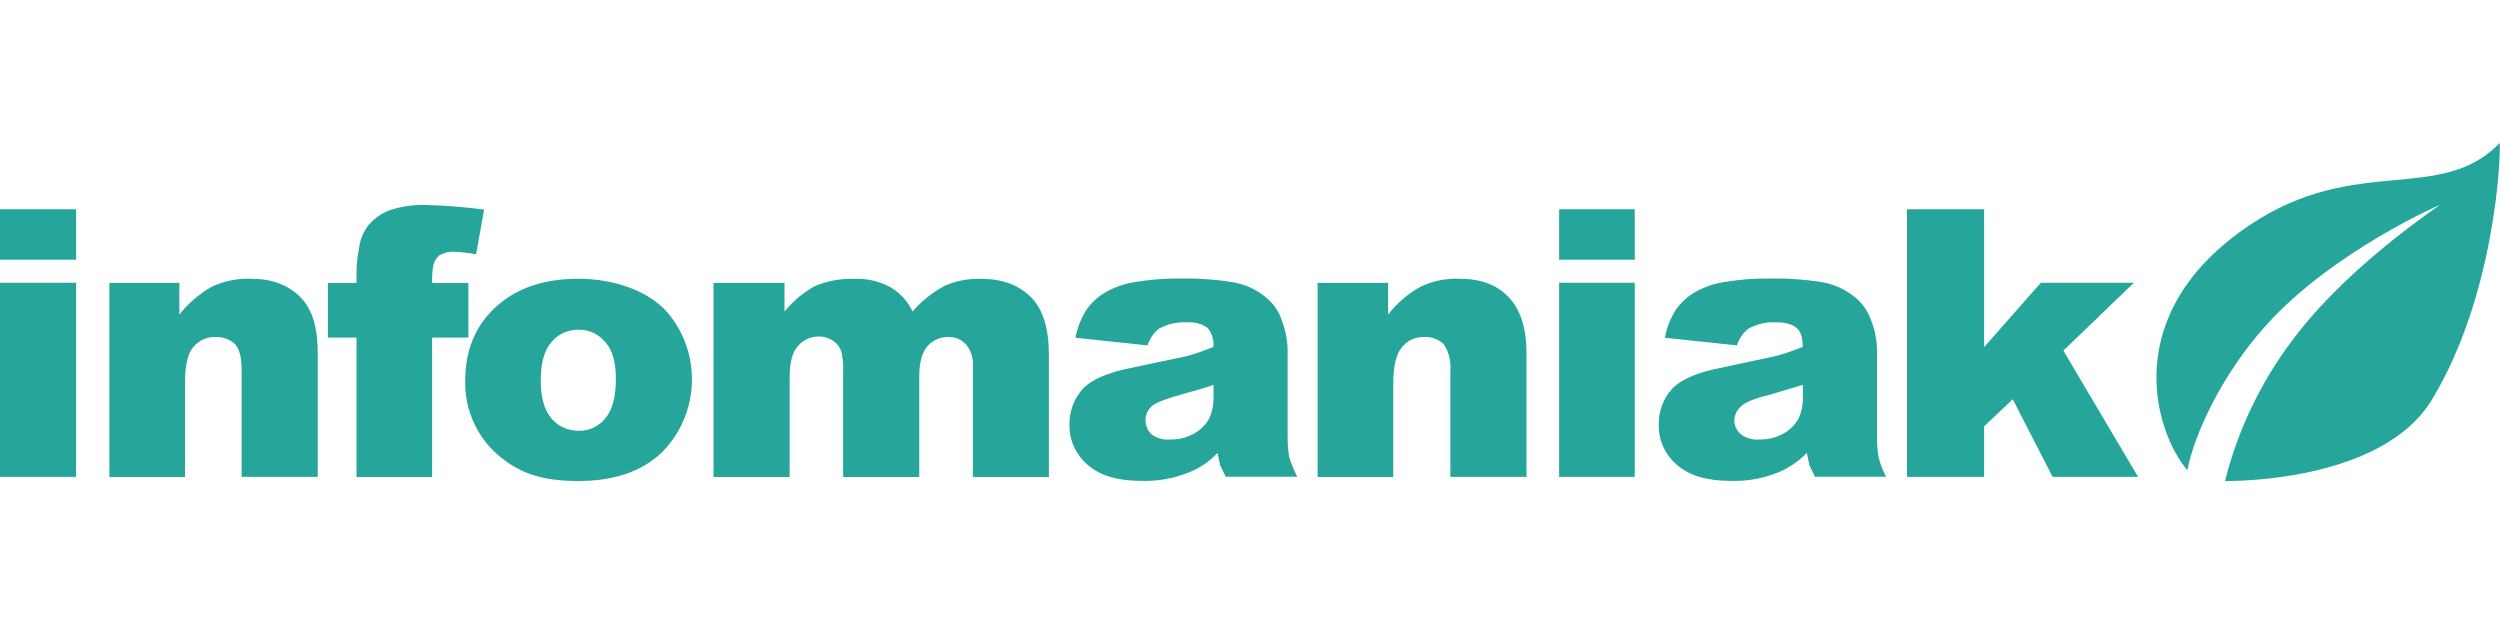
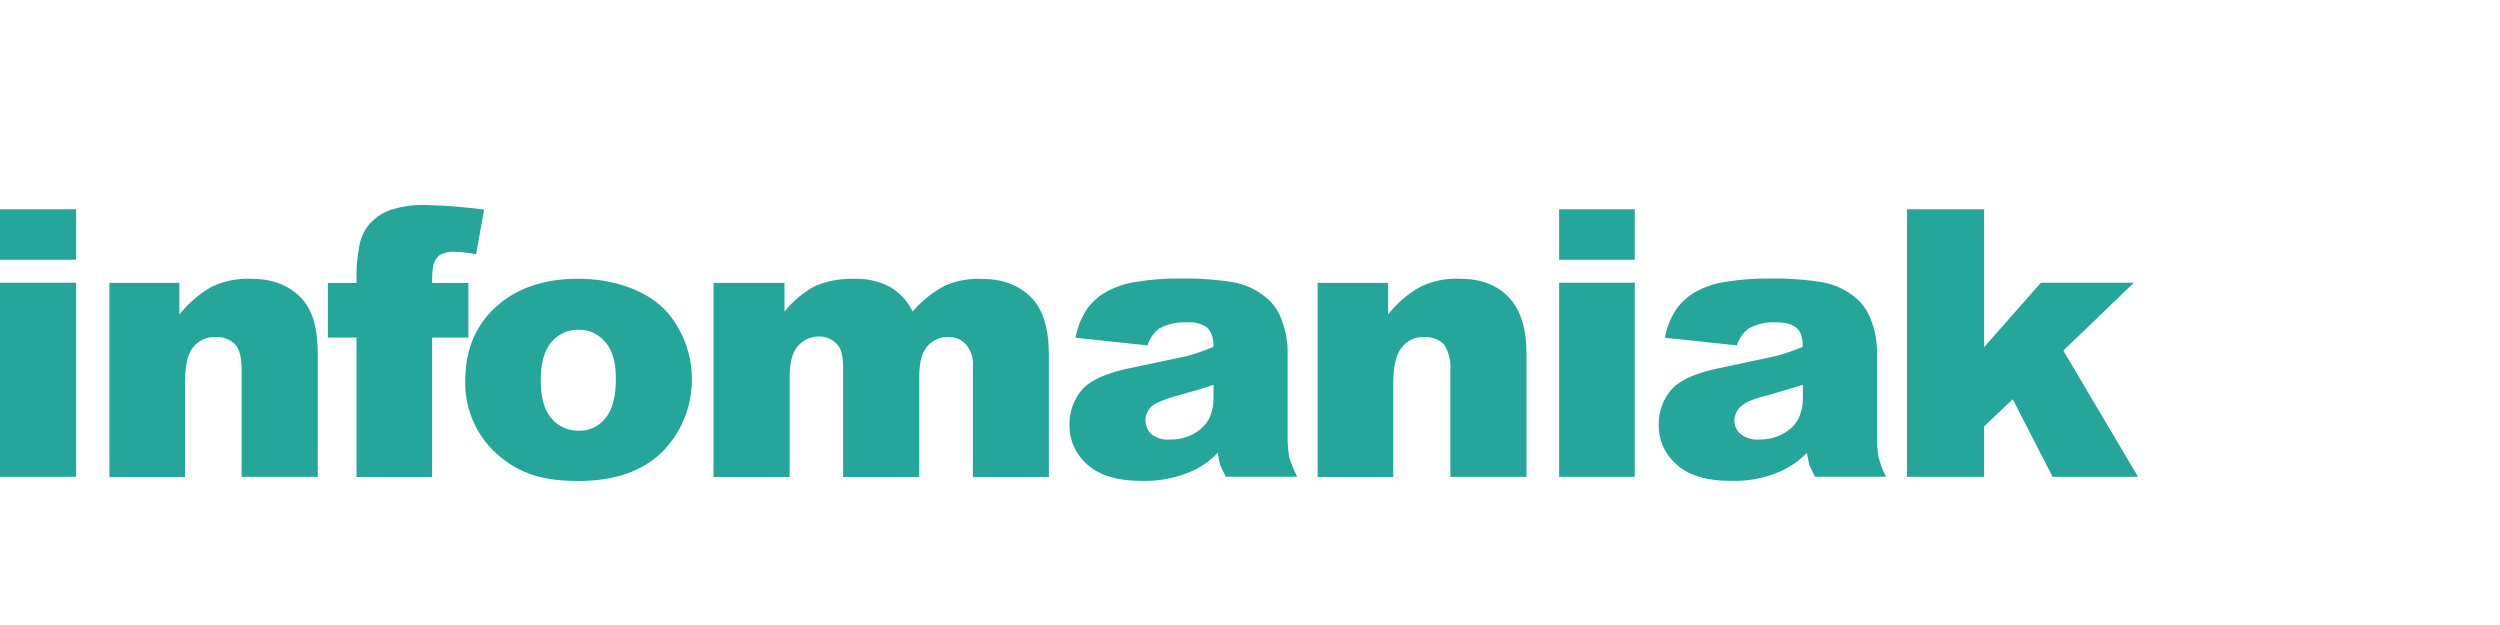
<svg xmlns="http://www.w3.org/2000/svg" data-name="Calque 1" id="Calque_1" version="1.1" viewBox="0 0 200 50">
  <defs>
    <style>
      .cls-1 {
        fill: #26a69a;
        stroke-width: 0px;
      }
    </style>
  </defs>
-   <path class="cls-1" d="M199.99,11.43c-4.78,4.94-11.48.86-20.02,6.58-10.54,7.07-7.6,16.55-4.98,19.61.53-2.82,2.74-7.68,6.37-11.68,5.31-5.84,13.81-9.56,13.85-9.56s-6.9,4.58-11.24,10.09c-2.83,3.53-4.87,7.62-5.97,12.01,0,0,12.46.25,16.55-6.5,5.03-8.29,5.52-19.37,5.43-20.55h0Z" />
  <path class="cls-1" d="M0,38.15v-15.53h6.09v15.53H0ZM0,16.74h6.09v4.04H0v-4.04ZM19.33,38.15v-8.54c0-.98-.16-1.68-.53-2.08-.42-.39-.98-.6-1.55-.57-.69-.03-1.36.28-1.8.82-.45.53-.65,1.51-.65,2.9v7.48h-6.05v-15.53h5.6v2.53c.71-.89,1.58-1.64,2.57-2.21.98-.47,2.06-.69,3.15-.65,1.68,0,2.98.49,3.96,1.47s1.39,2.49,1.39,4.49v9.89h-6.09ZM38.08,20.34c-.58-.11-1.17-.18-1.76-.2-.41-.02-.82.08-1.18.29-.25.22-.43.53-.49.86-.07.45-.09.9-.08,1.35h2.9v4.37h-2.9v11.15h-6.05v-11.15h-2.29v-4.37h2.29v-.69c0-.7.06-1.4.2-2.08.08-.69.35-1.34.78-1.88.43-.51.98-.9,1.59-1.14.97-.34,2-.49,3.02-.45,1.54.04,3.09.16,4.62.37l-.65,3.6ZM52.95,36.19c-1.63,1.55-3.84,2.29-6.7,2.29s-4.58-.61-6.17-1.88c-1.87-1.49-2.93-3.78-2.86-6.17,0-2.37.78-4.33,2.41-5.84s3.84-2.29,6.62-2.29,5.56.9,7.15,2.7c2.77,3.28,2.58,8.14-.45,11.19h0ZM48.41,27.36c-.51-.63-1.28-.99-2.08-.98-.85-.03-1.66.33-2.21.98-.57.65-.86,1.68-.86,3.06s.29,2.41.86,3.06c.54.63,1.33.99,2.17.98.82.03,1.61-.34,2.12-.98.57-.65.86-1.72.86-3.15s-.29-2.33-.86-2.98ZM77.83,38.15v-8.82c.05-.56-.1-1.12-.41-1.59-.34-.5-.91-.79-1.51-.78-.65-.03-1.28.24-1.72.74-.45.53-.65,1.31-.65,2.45v8.01h-6.09v-8.54c.02-.47-.02-.93-.12-1.39-.09-.38-.33-.72-.65-.94-.32-.24-.7-.37-1.1-.37-.67-.03-1.32.26-1.76.78-.45.49-.65,1.35-.65,2.53v7.93h-6.09v-15.53h5.68v2.29c.68-.83,1.51-1.53,2.45-2.04.96-.4,1.99-.6,3.02-.57,1.04-.06,2.07.17,2.98.65.79.46,1.41,1.14,1.8,1.96.73-.85,1.62-1.56,2.61-2.08.92-.39,1.91-.57,2.9-.53,1.68,0,2.98.49,3.96,1.47s1.43,2.53,1.43,4.62v9.76h-6.09ZM98.06,38.15l-.45-.94c-.04-.2-.12-.53-.2-.98-.66.7-1.47,1.25-2.37,1.59-1.18.47-2.45.69-3.72.65-1.88,0-3.31-.41-4.29-1.27-.94-.79-1.49-1.96-1.47-3.19-.03-1.07.35-2.11,1.06-2.9.69-.74,2-1.31,3.88-1.68l4.45-.94c.72-.2,1.43-.45,2.12-.74.05-.54-.11-1.09-.45-1.51-.47-.34-1.05-.5-1.63-.45-.78-.05-1.56.12-2.25.49-.44.34-.77.81-.94,1.35l-5.76-.61c.15-.83.47-1.63.94-2.33.46-.62,1.06-1.13,1.76-1.47.72-.36,1.49-.59,2.29-.69,1.05-.17,2.12-.25,3.19-.25,1.46-.03,2.93.06,4.37.29,1.01.16,1.96.6,2.74,1.27.58.48,1.01,1.12,1.23,1.84.28.73.43,1.51.45,2.29v6.86c-.01.57.03,1.15.12,1.72.17.55.39,1.08.65,1.59h-5.72ZM97.07,30.79c-.82.29-1.72.53-2.61.78s-2,.61-2.33.94c-.3.27-.48.66-.49,1.06-.01.45.16.88.49,1.18.42.31.95.46,1.47.41.65.02,1.3-.14,1.88-.45.51-.27.94-.68,1.23-1.18.27-.56.39-1.18.37-1.8v-.94ZM116.03,38.15v-8.54c.06-.73-.13-1.47-.53-2.08-.42-.39-.98-.6-1.55-.57-.7-.03-1.36.27-1.8.82-.45.53-.69,1.51-.69,2.9v7.48h-6.05v-15.53h5.64v2.53c.7-.9,1.57-1.65,2.57-2.21.98-.47,2.06-.7,3.15-.65,1.69,0,3,.49,3.92,1.47.94.98,1.43,2.49,1.43,4.49v9.89h-6.09ZM124.73,38.15v-15.53h6.05v15.53h-6.05ZM124.73,16.74h6.05v4.04h-6.05v-4.04ZM145.2,38.15l-.45-.94c-.04-.2-.12-.53-.2-.98-.67.69-1.48,1.24-2.37,1.59-1.18.47-2.45.69-3.72.65-1.88,0-3.31-.41-4.29-1.27-.94-.79-1.49-1.96-1.47-3.19-.03-1.07.35-2.11,1.06-2.9.69-.74,2-1.31,3.88-1.68l4.41-.94c.74-.2,1.46-.45,2.17-.74,0-.74-.16-1.23-.49-1.51s-.82-.45-1.59-.45c-.78-.06-1.56.12-2.25.49-.44.34-.77.81-.94,1.35l-5.76-.61c.15-.83.47-1.63.94-2.33.46-.62,1.06-1.13,1.76-1.47.72-.36,1.49-.6,2.29-.69,1.04-.17,2.09-.25,3.15-.25,1.48-.03,2.95.06,4.41.29,1.01.17,1.96.61,2.74,1.27.57.49.99,1.13,1.23,1.84.28.73.43,1.51.45,2.29v6.86c-.01.57.03,1.15.12,1.72.14.55.34,1.09.61,1.59h-5.68ZM144.22,30.79l-2.61.78c-1.23.29-2,.61-2.33.94-.31.27-.5.65-.53,1.06-.02.46.18.89.53,1.18.42.31.95.46,1.47.41.65.01,1.3-.14,1.88-.45.51-.27.94-.68,1.23-1.18.27-.56.39-1.18.37-1.8v-.94ZM171.03,38.15h-6.82l-3.19-6.21-2.29,2.17v4.04h-6.17v-21.41h6.17v11.03l4.54-5.15h7.44l-5.64,5.43,5.97,10.09Z" />
</svg>